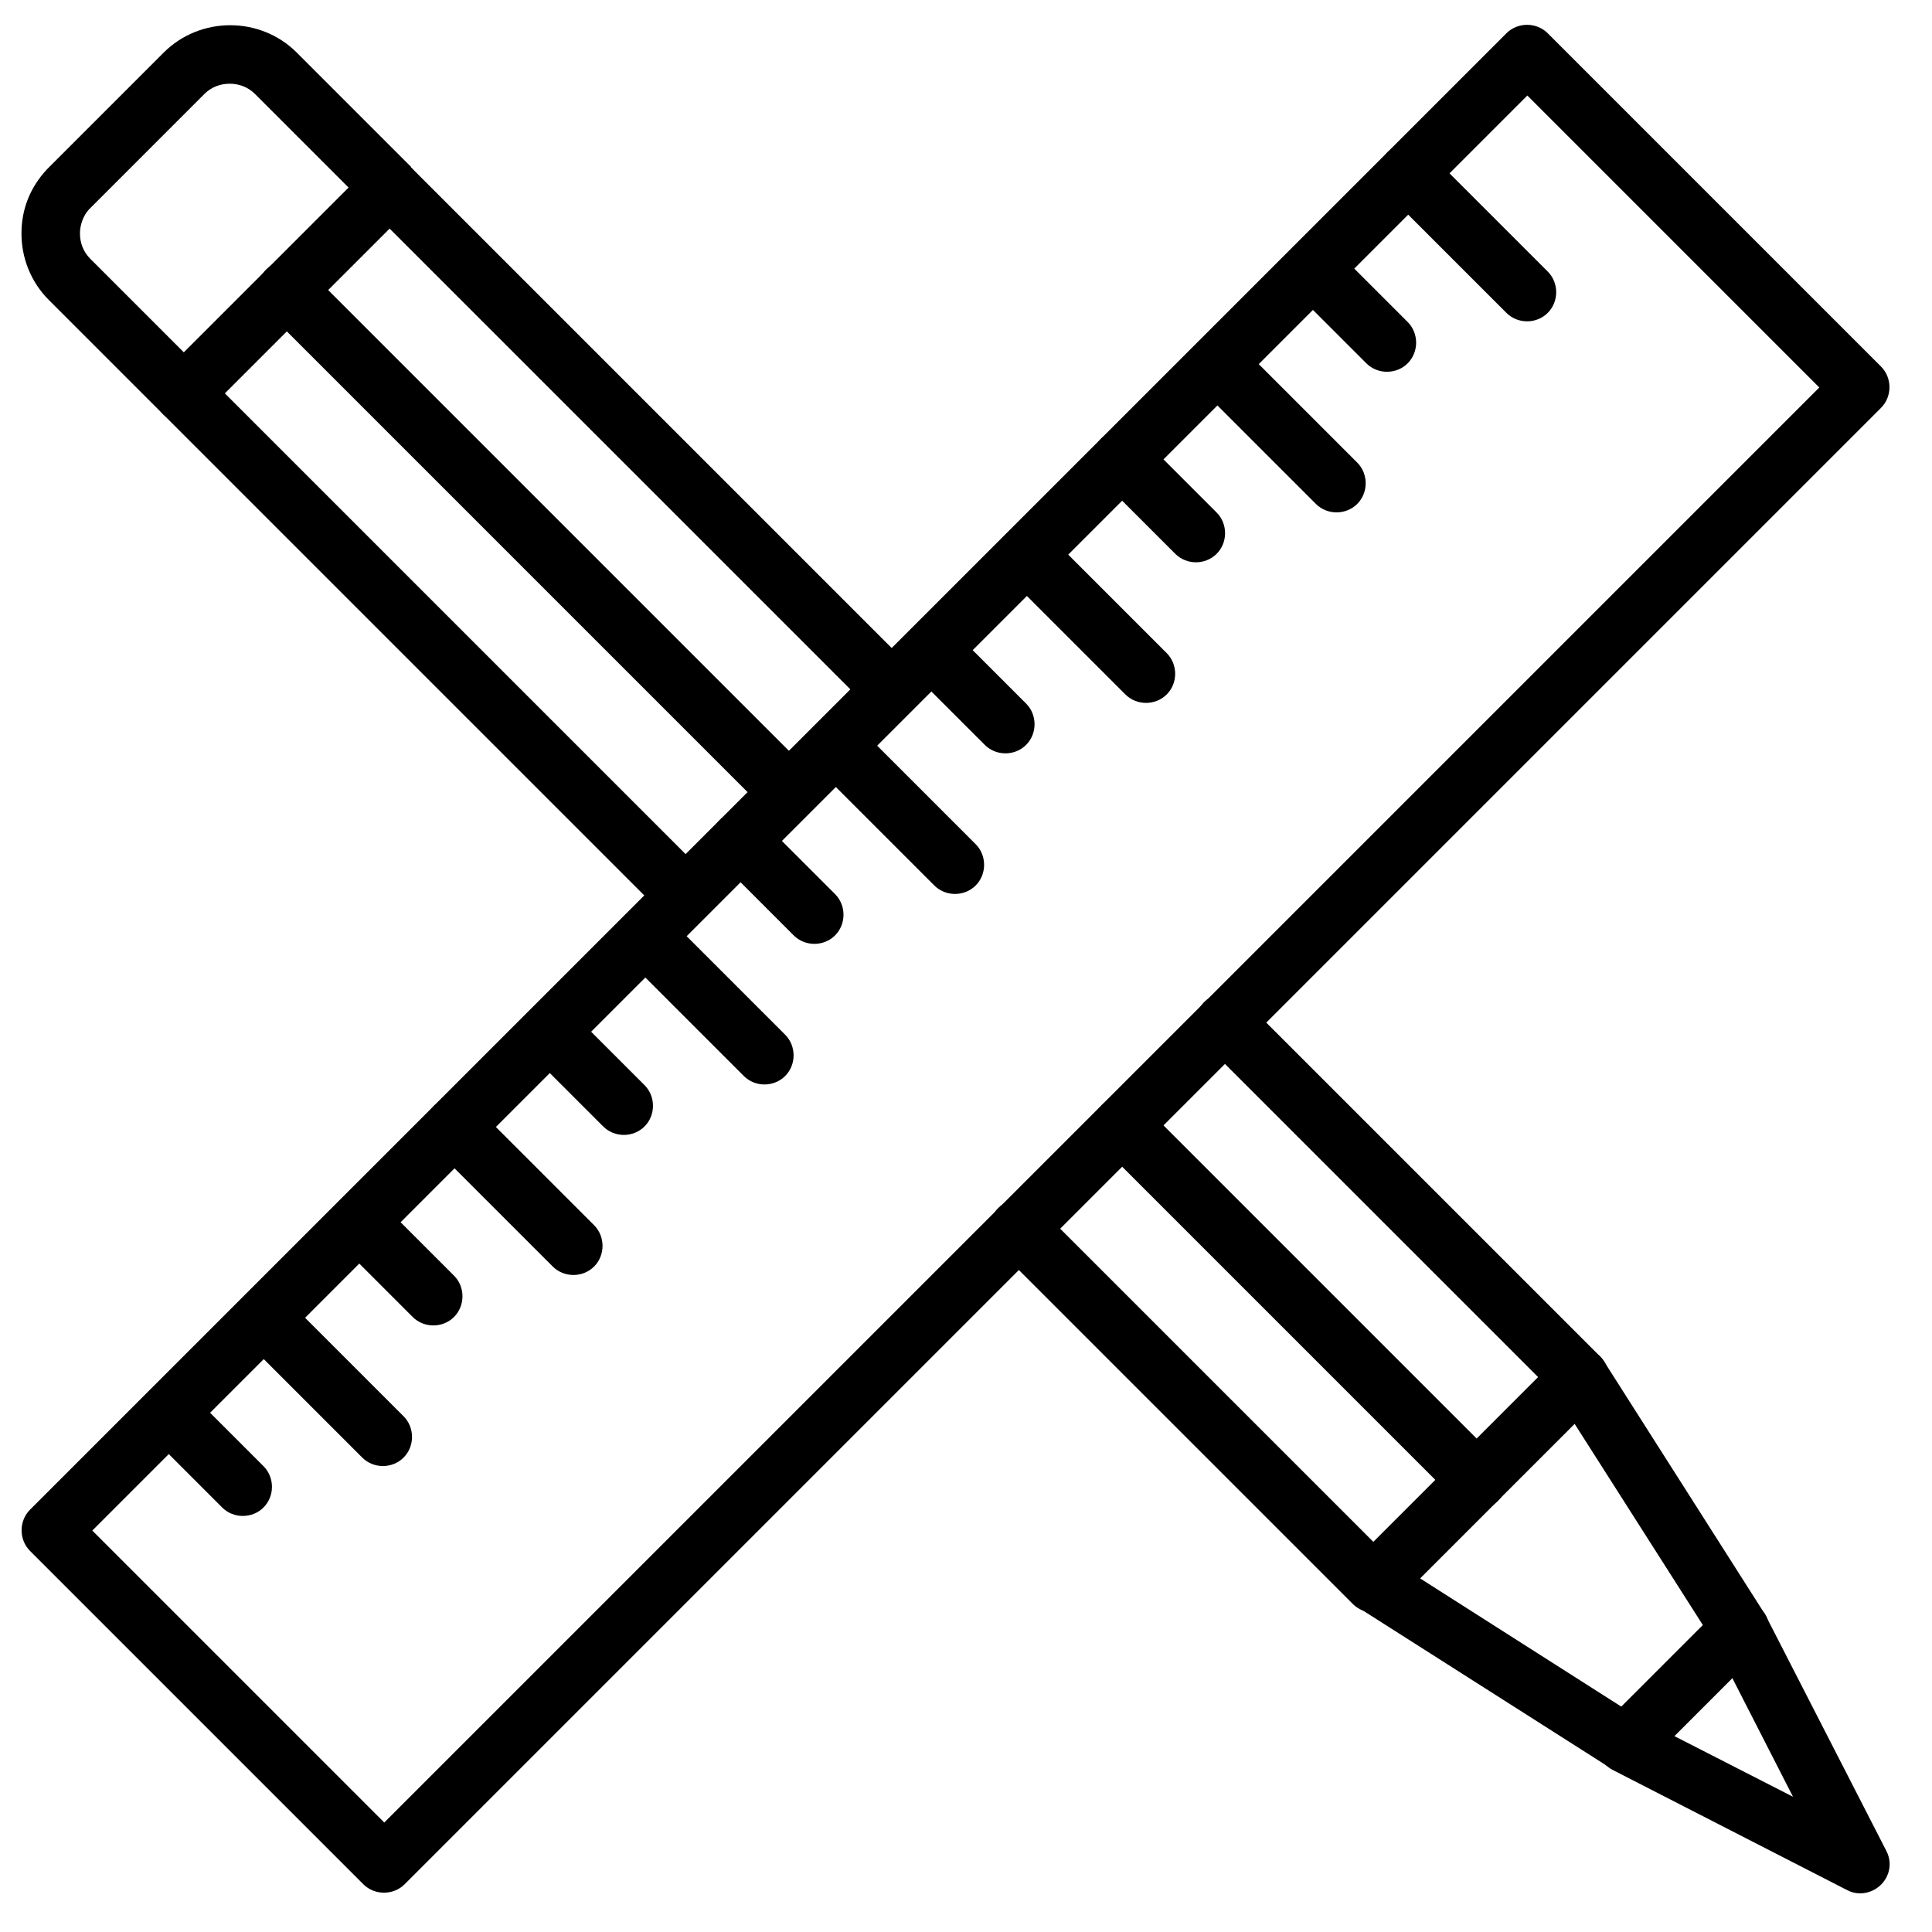
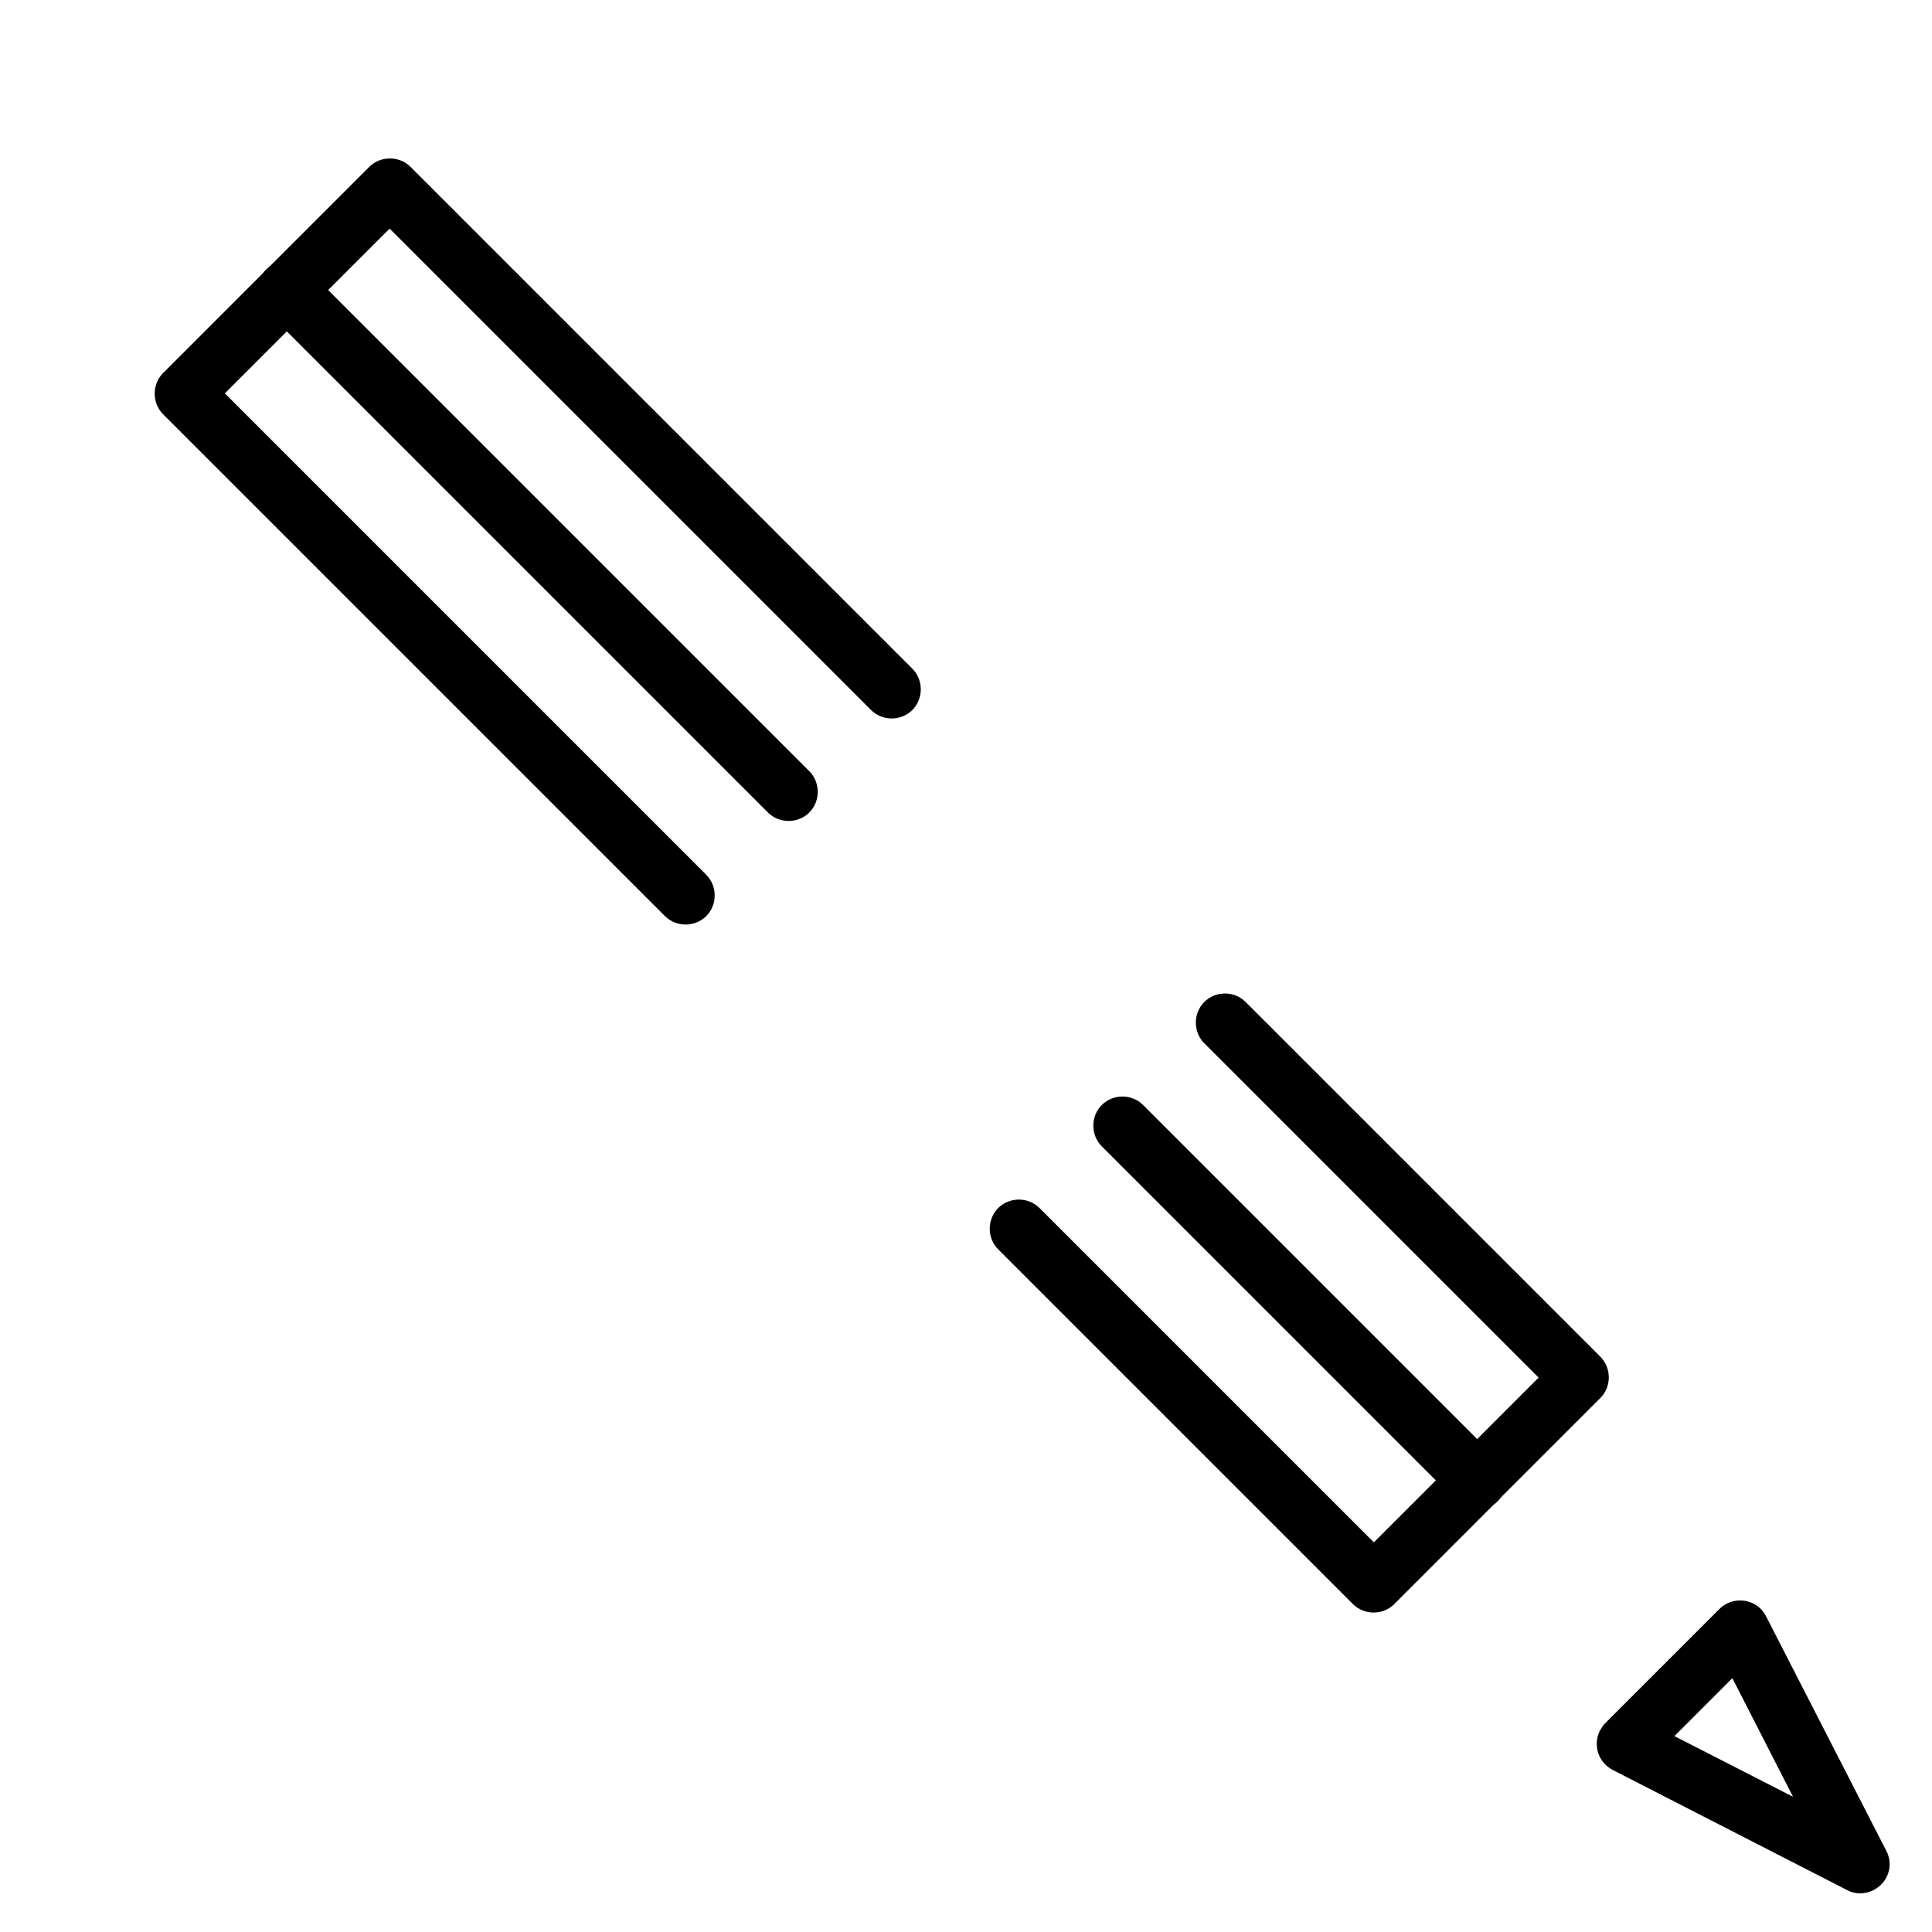
<svg xmlns="http://www.w3.org/2000/svg" width="36" height="36" viewBox="0 0 36 36" fill="none">
-   <path d="M33.9 7.22L28.46 1.78L1.72 28.52L7.16 33.96L33.9 7.22ZM28.84 0.62L35.05 6.83C35.26 7.04 35.26 7.39 35.05 7.6L7.54 35.11C7.33 35.32 6.98 35.32 6.77 35.11L0.56 28.9C0.35 28.69 0.35 28.34 0.56 28.13L28.07 0.62C28.28 0.41 28.63 0.41 28.84 0.62Z" fill="black" />
-   <path d="M25.85 3.61C25.64 3.4 25.64 3.05 25.85 2.84C26.06 2.63 26.41 2.63 26.62 2.84L28.84 5.06C29.05 5.27 29.05 5.62 28.84 5.83C28.63 6.04 28.28 6.04 28.07 5.83L25.85 3.61ZM24.08 5.39C23.87 5.18 23.87 4.83 24.08 4.62C24.29 4.41 24.64 4.41 24.85 4.62L26.23 6C26.44 6.21 26.44 6.56 26.23 6.77C26.02 6.98 25.67 6.98 25.46 6.77L24.08 5.39ZM22.3 7.17C22.09 6.96 22.09 6.61 22.3 6.4C22.51 6.19 22.86 6.19 23.07 6.4L25.29 8.62C25.5 8.83 25.5 9.18 25.29 9.39C25.08 9.6 24.73 9.6 24.52 9.39L22.3 7.17ZM20.52 8.94C20.31 8.73 20.31 8.38 20.52 8.17C20.73 7.96 21.08 7.96 21.29 8.17L22.67 9.55C22.88 9.76 22.88 10.11 22.67 10.32C22.46 10.53 22.11 10.53 21.9 10.32L20.52 8.94ZM18.75 10.72C18.54 10.51 18.54 10.16 18.75 9.95C18.96 9.74 19.31 9.74 19.52 9.95L21.74 12.17C21.95 12.38 21.95 12.73 21.74 12.94C21.53 13.15 21.18 13.15 20.97 12.94L18.75 10.72ZM16.97 12.5C16.76 12.29 16.76 11.94 16.97 11.73C17.18 11.52 17.53 11.52 17.74 11.73L19.12 13.11C19.33 13.32 19.33 13.67 19.12 13.88C18.91 14.09 18.56 14.09 18.35 13.88L16.97 12.5ZM15.19 14.28C14.98 14.07 14.98 13.72 15.19 13.51C15.4 13.3 15.75 13.3 15.96 13.51L18.18 15.73C18.39 15.94 18.39 16.29 18.18 16.5C17.97 16.71 17.62 16.71 17.41 16.5L15.19 14.28ZM13.41 16.05C13.2 15.84 13.2 15.49 13.41 15.28C13.62 15.07 13.97 15.07 14.18 15.28L15.56 16.66C15.77 16.87 15.77 17.22 15.56 17.43C15.35 17.64 15 17.64 14.79 17.43L13.41 16.05ZM11.64 17.83C11.43 17.62 11.43 17.27 11.64 17.06C11.85 16.85 12.2 16.85 12.41 17.06L14.63 19.28C14.84 19.49 14.84 19.84 14.63 20.05C14.42 20.26 14.07 20.26 13.86 20.05L11.64 17.83ZM9.86 19.61C9.65 19.4 9.65 19.05 9.86 18.84C10.07 18.63 10.42 18.63 10.63 18.84L12.01 20.22C12.22 20.43 12.22 20.78 12.01 20.99C11.8 21.2 11.45 21.2 11.24 20.99L9.86 19.61ZM8.08 21.38C7.87 21.17 7.87 20.82 8.08 20.61C8.29 20.4 8.64 20.4 8.85 20.61L11.07 22.83C11.28 23.04 11.28 23.39 11.07 23.6C10.86 23.81 10.51 23.81 10.3 23.6L8.08 21.38ZM6.31 23.16C6.1 22.95 6.1 22.6 6.31 22.39C6.52 22.18 6.87 22.18 7.08 22.39L8.46 23.77C8.67 23.98 8.67 24.33 8.46 24.54C8.25 24.75 7.9 24.75 7.69 24.54L6.31 23.16ZM2.76 26.71C2.55 26.5 2.55 26.15 2.76 25.94C2.97 25.73 3.32 25.73 3.53 25.94L4.91 27.32C5.12 27.53 5.12 27.88 4.91 28.09C4.7 28.3 4.35 28.3 4.14 28.09L2.76 26.71ZM4.53 24.94C4.32 24.73 4.32 24.38 4.53 24.17C4.74 23.96 5.09 23.96 5.3 24.17L7.52 26.39C7.73 26.6 7.73 26.95 7.52 27.16C7.31 27.37 6.96 27.37 6.75 27.16L4.53 24.94Z" fill="black" />
-   <path d="M13.16 16.3C13.37 16.51 13.37 16.86 13.16 17.07C12.95 17.28 12.6 17.28 12.39 17.07L3.04 7.72C2.83 7.51 2.83 7.16 3.04 6.95L6.88 3.11C7.09 2.9 7.44 2.9 7.65 3.11L17 12.46C17.21 12.67 17.21 13.02 17 13.23C16.79 13.44 16.44 13.44 16.23 13.23L7.26 4.26L4.19 7.33L13.16 16.3ZM22.44 19.44C22.23 19.23 22.23 18.88 22.44 18.67C22.65 18.46 23 18.46 23.21 18.67L29.82 25.28C30.03 25.49 30.03 25.84 29.82 26.05L25.98 29.89C25.77 30.1 25.42 30.1 25.21 29.89L18.6 23.28C18.39 23.07 18.39 22.72 18.6 22.51C18.81 22.3 19.16 22.3 19.37 22.51L25.6 28.74L28.67 25.67L22.44 19.44Z" fill="black" />
-   <path d="M7.65 3.11C7.86 3.32 7.86 3.67 7.65 3.88C7.44 4.09 7.09 4.09 6.88 3.88L4.75 1.75C4.62 1.62 4.45 1.56 4.28 1.56C4.11 1.56 3.94 1.62 3.81 1.75L1.68 3.88L1.66 3.9C1.55 4.02 1.49 4.19 1.49 4.35C1.49 4.52 1.55 4.69 1.68 4.82L3.81 6.95C4.02 7.16 4.02 7.51 3.81 7.72C3.6 7.93 3.25 7.93 3.04 7.72L0.91 5.59C0.57 5.25 0.4 4.8 0.4 4.35C0.4 3.9 0.56 3.49 0.88 3.15L0.92 3.11L3.05 0.98C3.39 0.64 3.84 0.47 4.29 0.47C4.74 0.47 5.19 0.64 5.53 0.98L7.66 3.11H7.65ZM30.21 31.8L31.73 30.28L29.34 26.53L26.46 29.41L30.21 31.8ZM32.8 30.74L30.67 32.87C30.49 33.04 30.21 33.08 30 32.94L25.35 29.98C25.35 29.98 25.25 29.92 25.21 29.88C25 29.67 25 29.32 25.21 29.11L29.05 25.27C29.05 25.27 29.11 25.22 29.14 25.2C29.39 25.04 29.73 25.11 29.89 25.37L32.85 30.02C33.02 30.23 33 30.54 32.81 30.74H32.8Z" fill="black" />
+   <path d="M13.16 16.3C13.37 16.51 13.37 16.86 13.16 17.07C12.95 17.28 12.6 17.28 12.39 17.07L3.04 7.72C2.83 7.51 2.83 7.16 3.04 6.95L6.88 3.11C7.09 2.9 7.44 2.9 7.65 3.11L17 12.46C17.21 12.67 17.21 13.02 17 13.23C16.79 13.44 16.44 13.44 16.23 13.23L7.26 4.26L4.19 7.33ZM22.44 19.44C22.23 19.23 22.23 18.88 22.44 18.67C22.65 18.46 23 18.46 23.21 18.67L29.82 25.28C30.03 25.49 30.03 25.84 29.82 26.05L25.98 29.89C25.77 30.1 25.42 30.1 25.21 29.89L18.6 23.28C18.39 23.07 18.39 22.72 18.6 22.51C18.81 22.3 19.16 22.3 19.37 22.51L25.6 28.74L28.67 25.67L22.44 19.44Z" fill="black" />
  <path d="M29.91 32.11L32.04 29.98C32.25 29.77 32.6 29.77 32.81 29.98C32.86 30.03 32.9 30.1 32.93 30.16L35.15 34.49C35.29 34.76 35.18 35.08 34.91 35.22C34.75 35.3 34.57 35.3 34.42 35.22L30.05 32.98C29.78 32.84 29.68 32.52 29.81 32.25C29.84 32.2 29.87 32.15 29.91 32.11ZM32.28 31.27L31.2 32.35L33.41 33.48L32.28 31.27ZM4.96 5.79C4.75 5.58 4.75 5.23 4.96 5.02C5.17 4.81 5.52 4.81 5.73 5.02L15.08 14.37C15.29 14.58 15.29 14.93 15.08 15.14C14.87 15.35 14.52 15.35 14.31 15.14L4.96 5.79ZM20.53 21.36C20.32 21.15 20.32 20.8 20.53 20.59C20.74 20.38 21.09 20.38 21.3 20.59L27.91 27.2C28.12 27.41 28.12 27.76 27.91 27.97C27.7 28.18 27.35 28.18 27.14 27.97L20.53 21.36Z" fill="black" />
</svg>